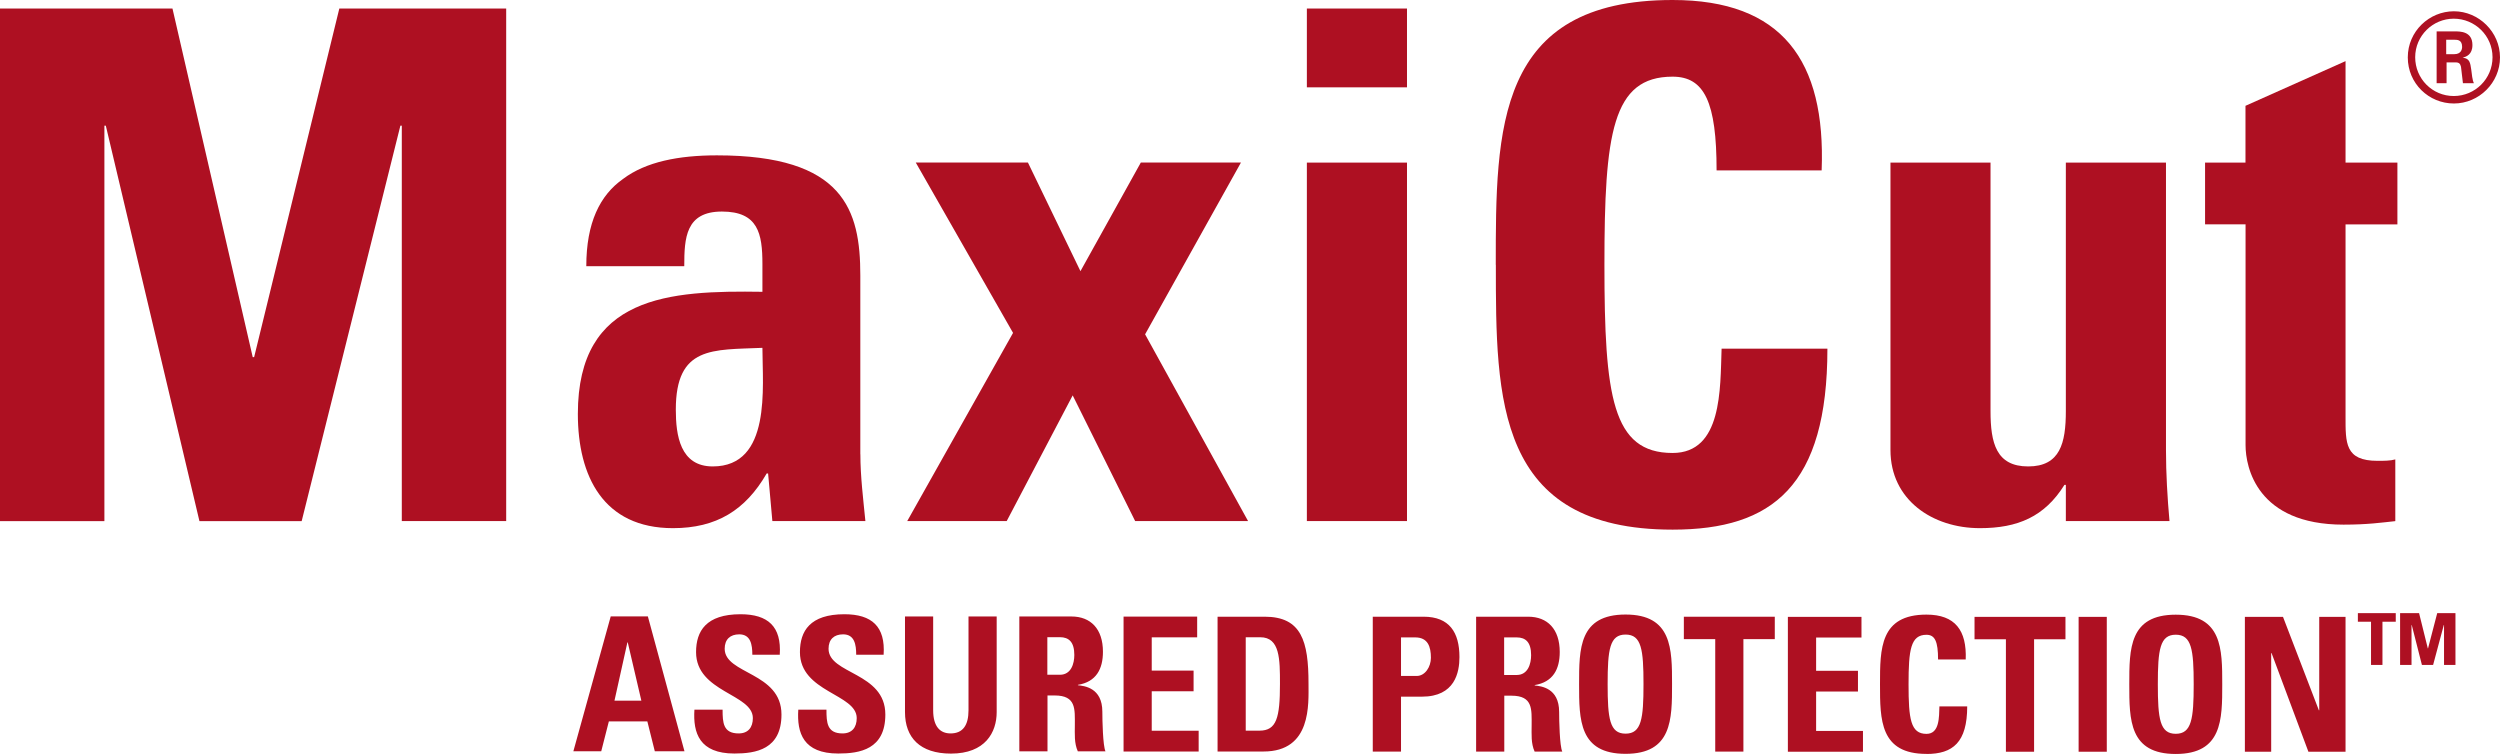
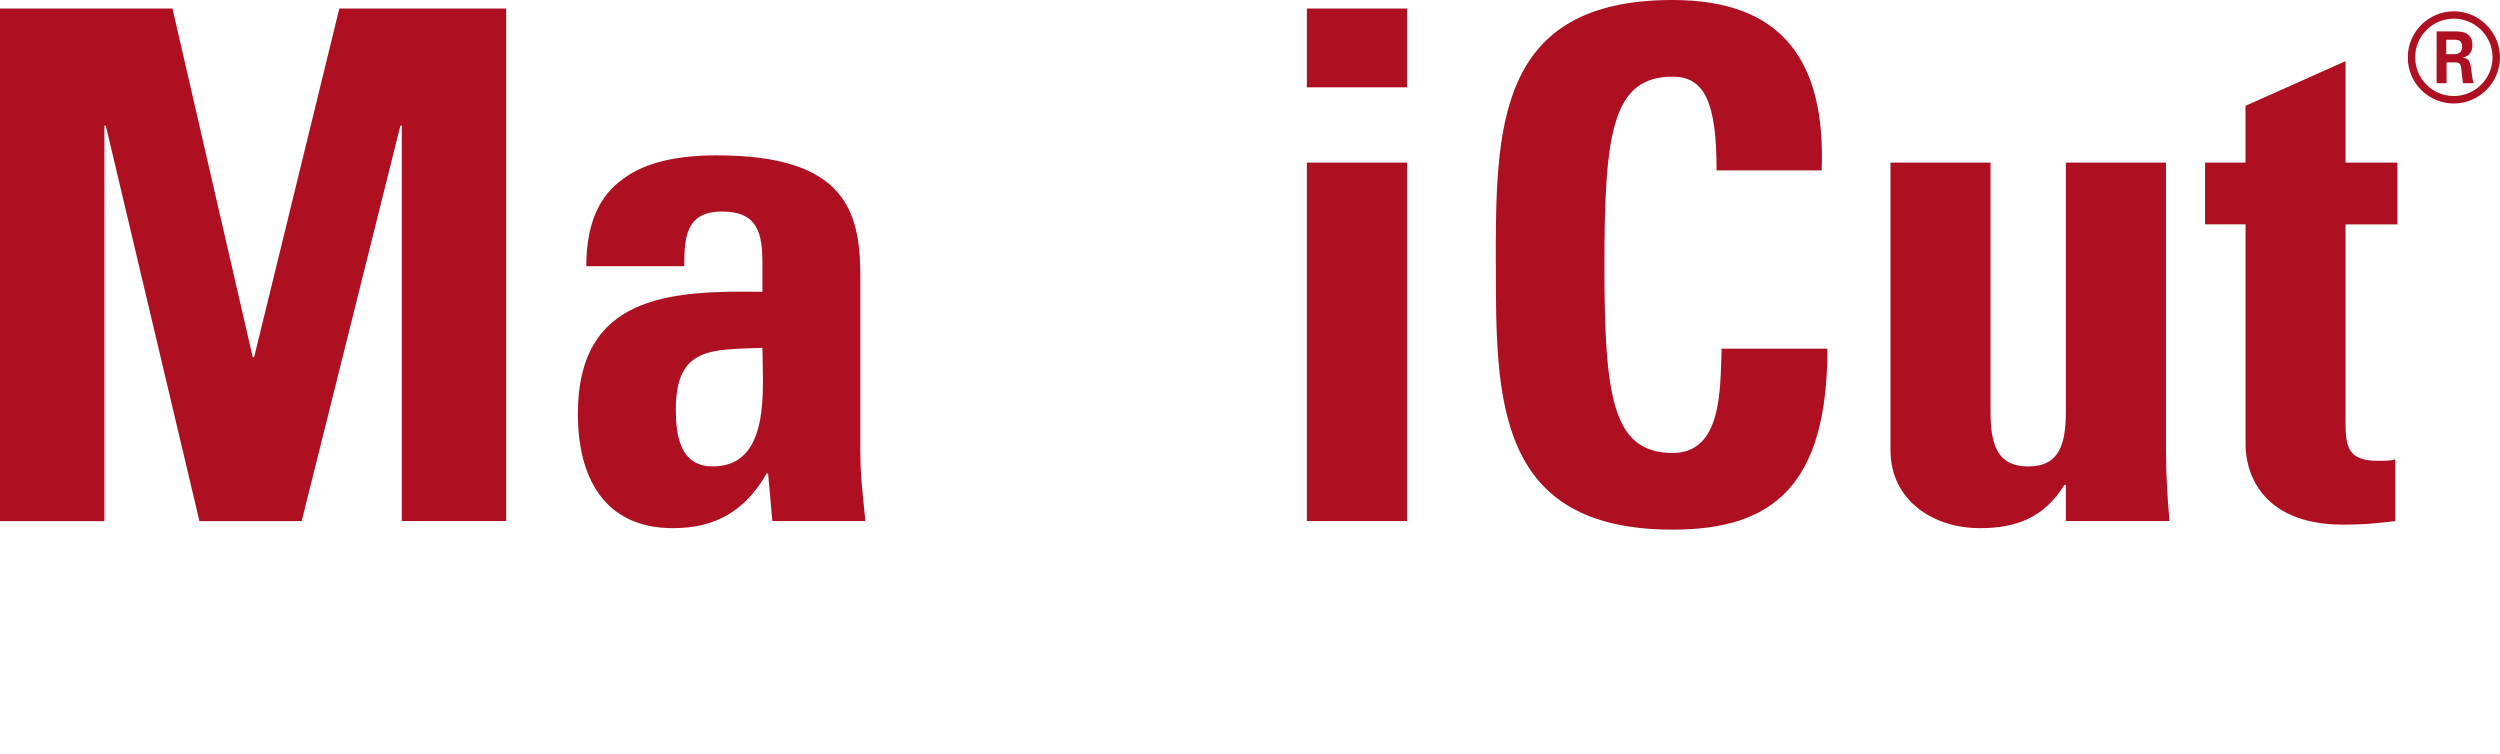
<svg xmlns="http://www.w3.org/2000/svg" viewBox="0 0 334.56 100.9">
  <g id="a" />
  <g id="b">
    <g id="c">
      <g id="d">
        <g id="e">
          <g>
-             <path d="M315.54,82.05v1.15h1.76v5.78h1.53v-5.78h1.78v-1.15h-5.07Zm13.07,0h-2.45l-1.23,4.72h-.03l-1.17-4.72h-2.54v6.93h1.53v-5.34h.03l1.36,5.34h1.5l1.43-5.34h.03v5.34h1.53v-6.93h.01Zm-24.67,18.55v-13.2h.05l4.93,13.2h4.97v-18.05h-3.52v12.5h-.05l-4.8-12.5h-5.1v18.05h3.52Zm-12.77,.3c6.22,0,6.22-4.6,6.22-9.32s0-9.32-6.22-9.32-6.22,4.55-6.22,9.32,0,9.32,6.22,9.32m0-2.7c-2.13,0-2.4-2-2.4-6.63s.28-6.63,2.4-6.63,2.4,2,2.4,6.63-.28,6.63-2.4,6.63m-9.23-15.65h-3.77v18.05h3.77v-18.05Zm-17.7,0v3h4.2v15.05h3.77v-15.05h4.2v-3h-12.17Zm-6.43,18.35c3.53,0,5.45-1.55,5.45-6.37h-3.72c-.05,1.42,.03,3.68-1.73,3.68-2.13,0-2.4-2-2.4-6.63s.28-6.63,2.4-6.63c1.13,0,1.55,.9,1.55,3.3h3.7c.15-3.87-1.4-6-5.25-6-6.22,0-6.22,4.55-6.22,9.32s0,9.32,6.22,9.32m-8.5-.3v-2.77h-6.27v-5.28h5.6v-2.77h-5.6v-4.45h6.07v-2.77h-9.85v18.05h10.05Zm-23.97-18.06v3h4.2v15.05h3.77v-15.05h4.2v-3h-12.17Zm-7.8,18.35c6.22,0,6.22-4.6,6.22-9.32s0-9.32-6.22-9.32-6.22,4.55-6.22,9.32,0,9.32,6.22,9.32m0-2.7c-2.13,0-2.4-2-2.4-6.63s.27-6.63,2.4-6.63,2.4,2,2.4,6.63-.27,6.63-2.4,6.63m-16.25-5.08h.98c2.9,0,2.7,1.83,2.7,3.98,0,1.17-.1,2.4,.4,3.5h3.7c-.35-.75-.42-4.15-.42-5.3,0-3.25-2.45-3.45-3.27-3.55v-.05c2.45-.4,3.35-2.12,3.35-4.43,0-3.07-1.65-4.72-4.22-4.72h-6.97v18.05h3.77v-7.48h-.02Zm0-7.8h1.68c1.2,0,1.93,.65,1.93,2.38,0,1.15-.42,2.65-1.93,2.65h-1.68v-5.03Zm-17.57,15.28h3.77v-7.35h2.8c4.42,0,5.02-3.25,5.02-5.3,0-3.3-1.35-5.4-4.8-5.4h-6.8v18.05h0Zm3.77-15.28h1.9c1.7,0,2.1,1.25,2.1,2.73,0,1.2-.77,2.43-1.9,2.43h-2.1v-5.15h0Zm-24.55,15.27h6.15c6.45,0,6.02-6.35,6.02-9.12,0-5.63-.93-8.92-5.87-8.92h-6.3v18.05h0Zm3.77-15.29h1.95c2.63,0,2.63,2.93,2.63,6.25,0,4.53-.45,6.25-2.75,6.25h-1.83v-12.5Zm-6.3,15.28v-2.77h-6.28v-5.28h5.6v-2.77h-5.6v-4.45h6.08v-2.77h-9.85v18.05h10.05Zm-20.25-7.49h.98c2.9,0,2.7,1.83,2.7,3.98,0,1.17-.1,2.4,.4,3.5h3.7c-.35-.75-.42-4.15-.42-5.3,0-3.25-2.45-3.45-3.27-3.55v-.05c2.45-.4,3.35-2.12,3.35-4.43,0-3.07-1.65-4.72-4.22-4.72h-6.97v18.05h3.77v-7.48h-.02Zm0-7.8h1.68c1.2,0,1.93,.65,1.93,2.38,0,1.15-.42,2.65-1.93,2.65h-1.68v-5.03Zm-10.55-2.77v12.55c0,2-.75,3.1-2.4,3.1-1.37,0-2.33-.88-2.33-3.1v-12.55h-3.77v12.8c0,3.4,2,5.55,6.15,5.55,4.6,0,6.12-2.85,6.12-5.55v-12.8h-3.77Zm-11.13,13.12c0-5.68-7.6-5.38-7.6-8.8,0-1.25,.73-1.93,1.95-1.93,1.53,0,1.75,1.38,1.75,2.73h3.67c.25-3.77-1.57-5.42-5.25-5.42-4.6,0-5.95,2.25-5.95,5.07,0,5.38,7.6,5.58,7.6,8.83,0,1.23-.62,2.05-1.9,2.05-2.08,0-2.15-1.45-2.15-3.18h-3.77c-.2,3.13,.67,5.87,5.35,5.87,2.88,0,6.3-.55,6.3-5.22m-13.9,0c0-5.68-7.6-5.38-7.6-8.8,0-1.25,.73-1.93,1.95-1.93,1.53,0,1.75,1.38,1.75,2.73h3.67c.25-3.77-1.57-5.42-5.25-5.42-4.6,0-5.95,2.25-5.95,5.07,0,5.38,7.6,5.58,7.6,8.83,0,1.23-.62,2.05-1.9,2.05-2.08,0-2.15-1.45-2.15-3.18h-3.77c-.2,3.13,.67,5.87,5.35,5.87,2.88,0,6.3-.55,6.3-5.22m-18.75-1.85h-3.6l1.73-7.8h.05l1.82,7.8Zm-5.37,6.77l1.02-4h5.15l1,4h3.97l-4.9-18.05h-4.97l-5,18.05h3.73Z" style="fill:#ae1022;" />
            <path d="M327.37,5.32h1.11c.36,0,1.01,0,1.01,.95,0,.36-.16,.98-1.05,.98h-1.08v-1.93h0Zm-1.3,5.81h1.34v-2.78h1.21c.49,0,.62,.2,.72,.59,0,.1,.23,1.86,.26,2.19h1.47c-.2-.33-.29-1.27-.36-1.83-.13-.88-.2-1.5-1.14-1.57,.49-.16,1.3-.42,1.3-1.7,0-1.83-1.6-1.83-2.41-1.83h-2.38v6.92h0Zm2.3-8.63c2.84,0,5.19,2.29,5.19,5.16s-2.32,5.19-5.19,5.19-5.16-2.32-5.16-5.19,2.35-5.16,5.16-5.16m.02-.99c-3.3,0-6.17,2.68-6.17,6.17s2.81,6.17,6.17,6.17,6.17-2.77,6.17-6.17-2.84-6.17-6.17-6.17" style="fill:#ae1022;" />
            <g>
              <path d="M0,69.73V1.14H23.08l10.74,46.65h.19L45.41,1.14h22.33V69.73h-13.97V16.82h-.19l-13.21,52.92h-13.68L14.16,16.82h-.19v52.92H0Z" style="fill:#ae1022;" />
              <path d="M115.14,60.8c0,2.94,.38,5.98,.67,8.93h-12.45l-.57-6.37h-.19c-2.85,4.94-6.75,7.32-12.54,7.32-9.31,0-12.73-6.94-12.73-15.29,0-15.87,12.26-16.53,24.7-16.34v-3.71c0-4.08-.57-7.03-5.42-7.03s-5.04,3.52-5.04,7.31h-13.11c0-5.79,1.81-9.5,4.94-11.69,3.04-2.28,7.41-3.14,12.54-3.14,17.01,0,19.19,7.32,19.19,16.06v23.94h0Zm-24.7-5.98c0,3.42,.57,7.6,4.94,7.6,7.89,0,6.65-10.64,6.65-15.87-6.65,.29-11.59-.28-11.59,8.27Z" style="fill:#ae1022;" />
-               <path d="M134.71,69.73h-13.3l14.16-25.18-13.02-22.8h15.01l7.03,14.54,8.08-14.54h13.4l-12.83,22.99,13.78,24.99h-15.11l-8.36-16.82-8.83,16.82h0Z" style="fill:#ae1022;" />
              <path d="M188.29,1.14V11.69h-13.4V1.14h13.4Zm0,68.59h-13.4V21.76h13.4v47.98h0Z" style="fill:#ae1022;" />
              <path d="M200.17,35.44c0-18.15,0-35.44,23.66-35.44,14.63,0,20.52,8.08,19.95,22.8h-14.06c0-9.12-1.62-12.54-5.89-12.54-8.08,0-9.12,7.6-9.12,25.18s1.04,25.18,9.12,25.18c6.65,0,6.37-8.55,6.56-13.96h14.16c0,18.33-7.32,24.22-20.71,24.22-23.66,0-23.66-17.48-23.66-35.44h0Z" style="fill:#ae1022;" />
              <path d="M276.46,64.89h-.19c-2.66,4.27-6.27,5.79-11.31,5.79-6.37,0-11.97-3.8-11.97-10.45V21.76h13.39V55.01c0,4.28,.76,7.41,5.04,7.41s5.04-3.13,5.04-7.41V21.76h13.4V60.23c0,3.13,.19,6.37,.47,9.5h-13.87v-4.84h0Z" style="fill:#ae1022;" />
              <path d="M295.08,21.76h5.42v-7.6l13.39-5.98v13.58h6.94v8.27h-6.94v25.65c0,3.61-.09,5.99,4.28,5.99,.86,0,1.71,0,2.38-.19v8.26c-1.8,.19-3.71,.47-6.93,.47-11.59,0-13.11-7.69-13.11-10.64V30.02h-5.42v-8.27h-.01Z" style="fill:#ae1022;" />
            </g>
          </g>
        </g>
      </g>
    </g>
  </g>
</svg>